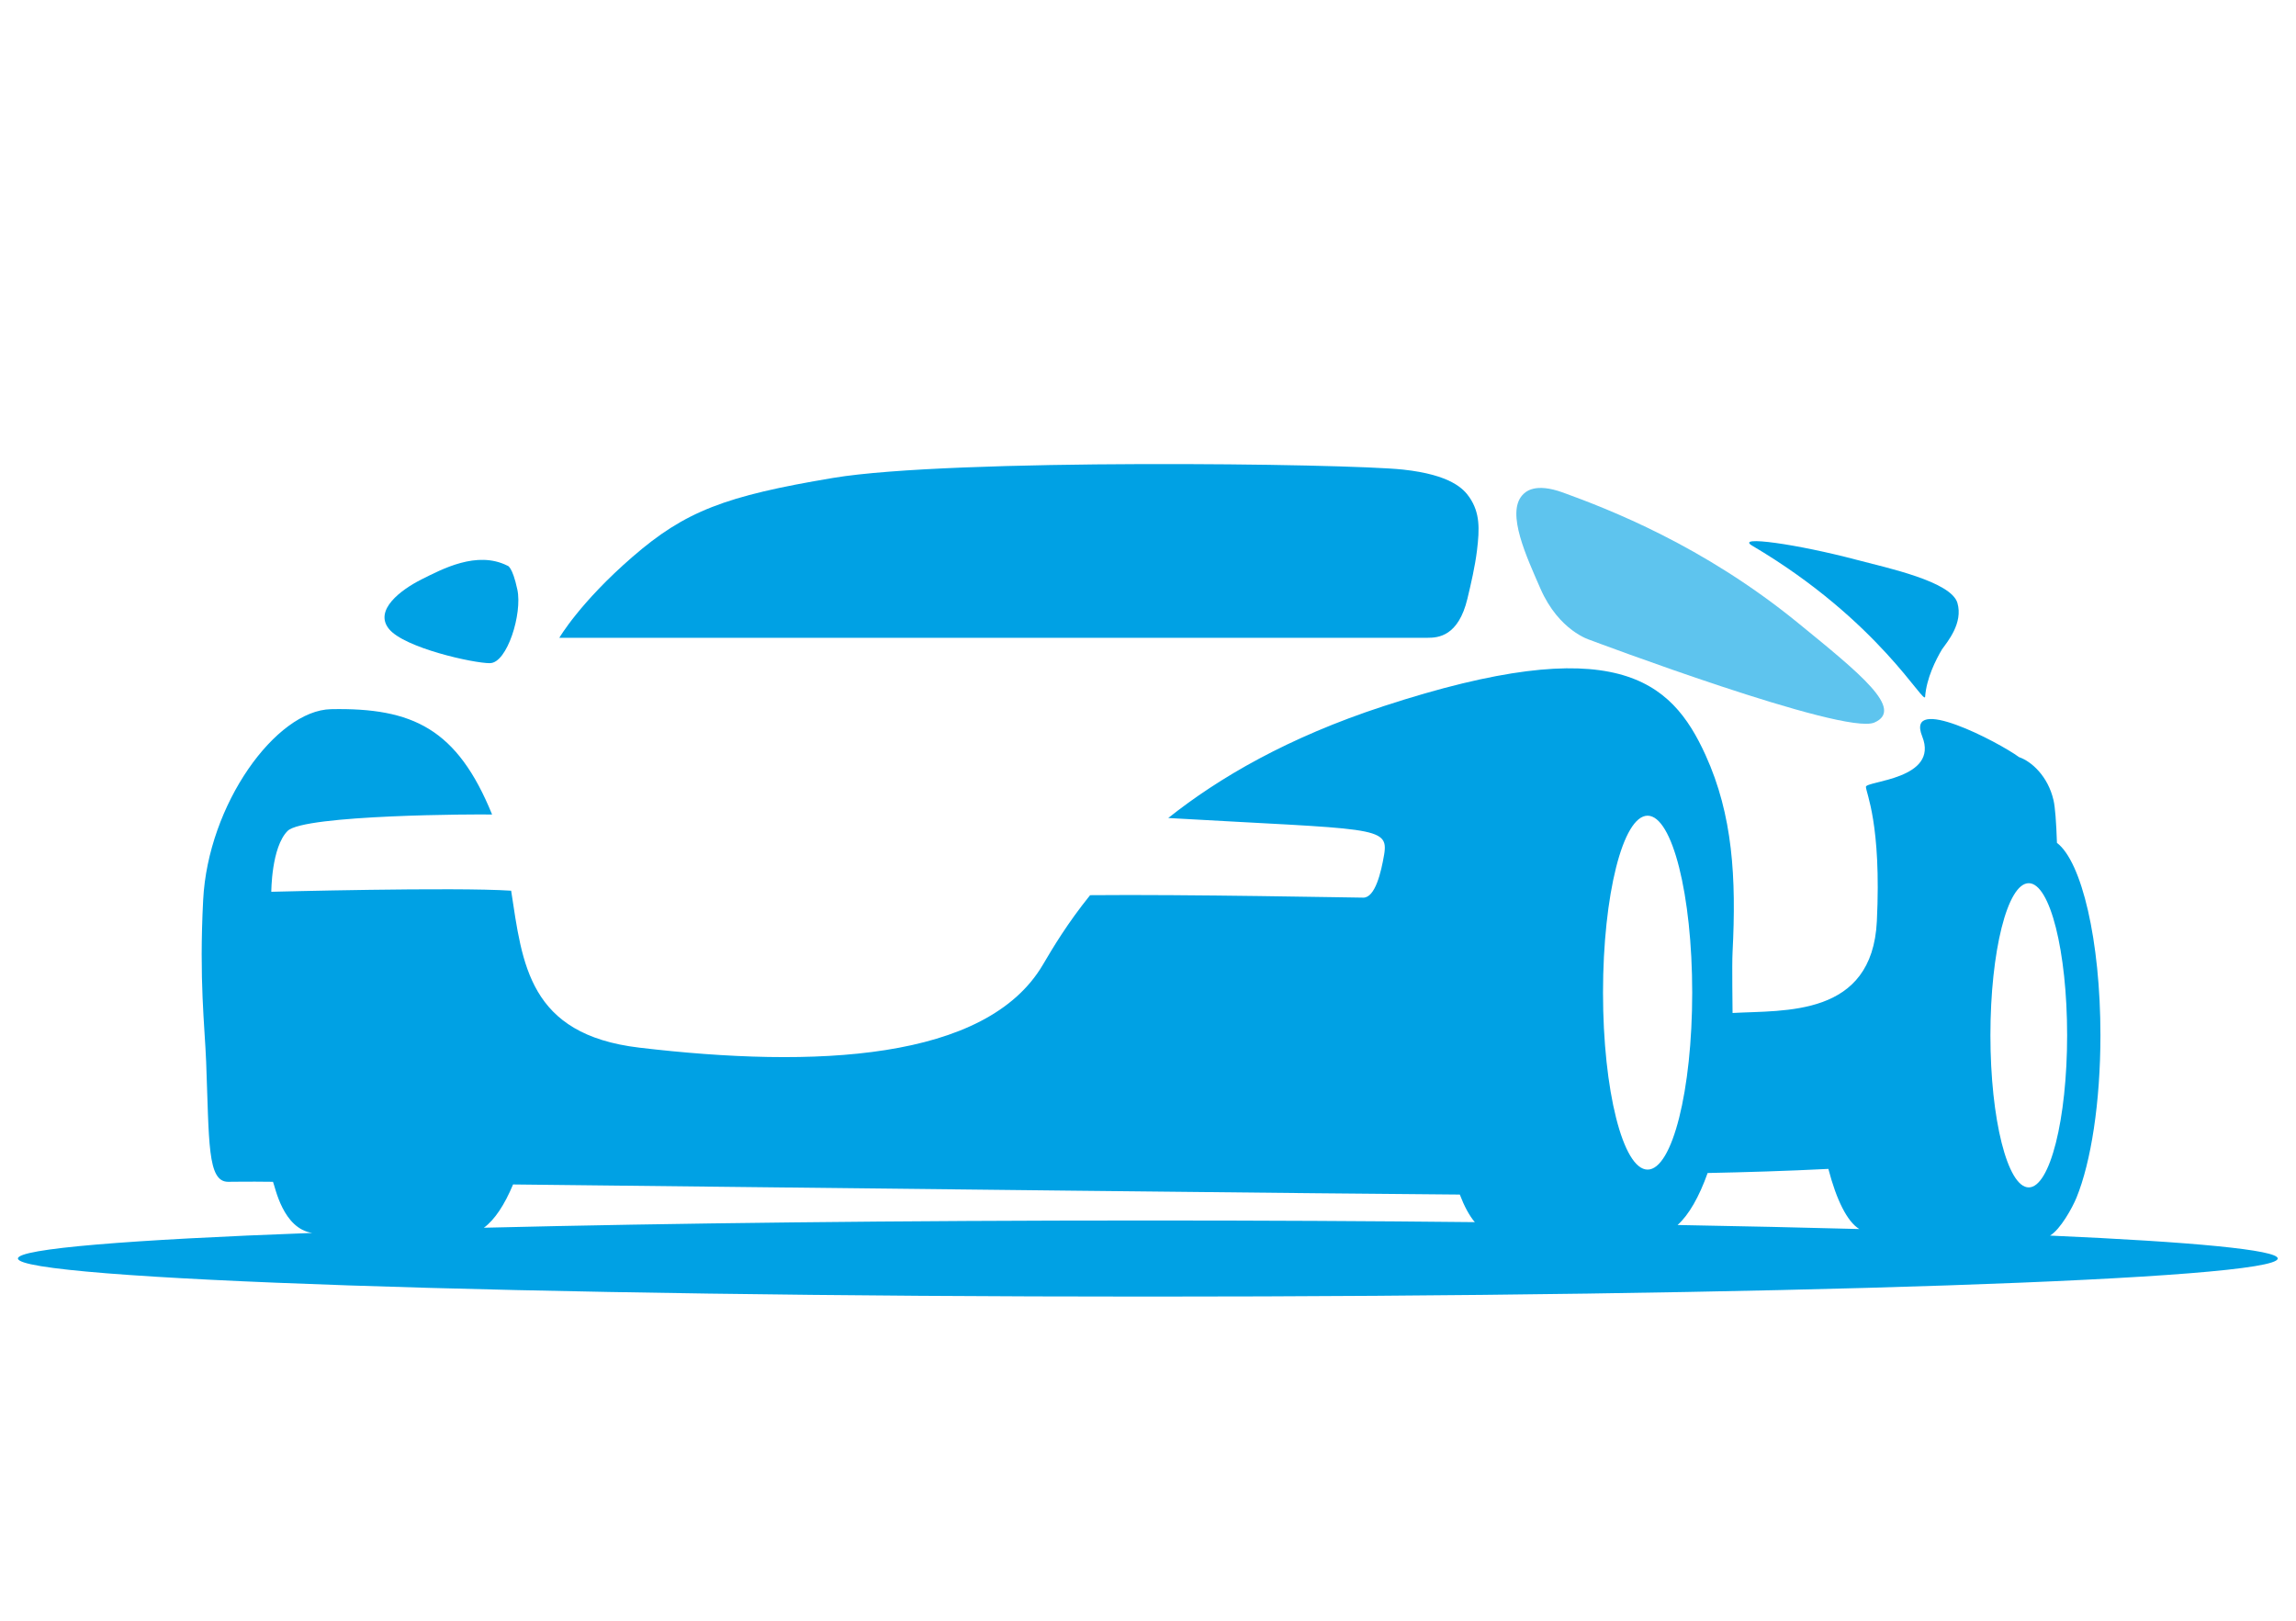
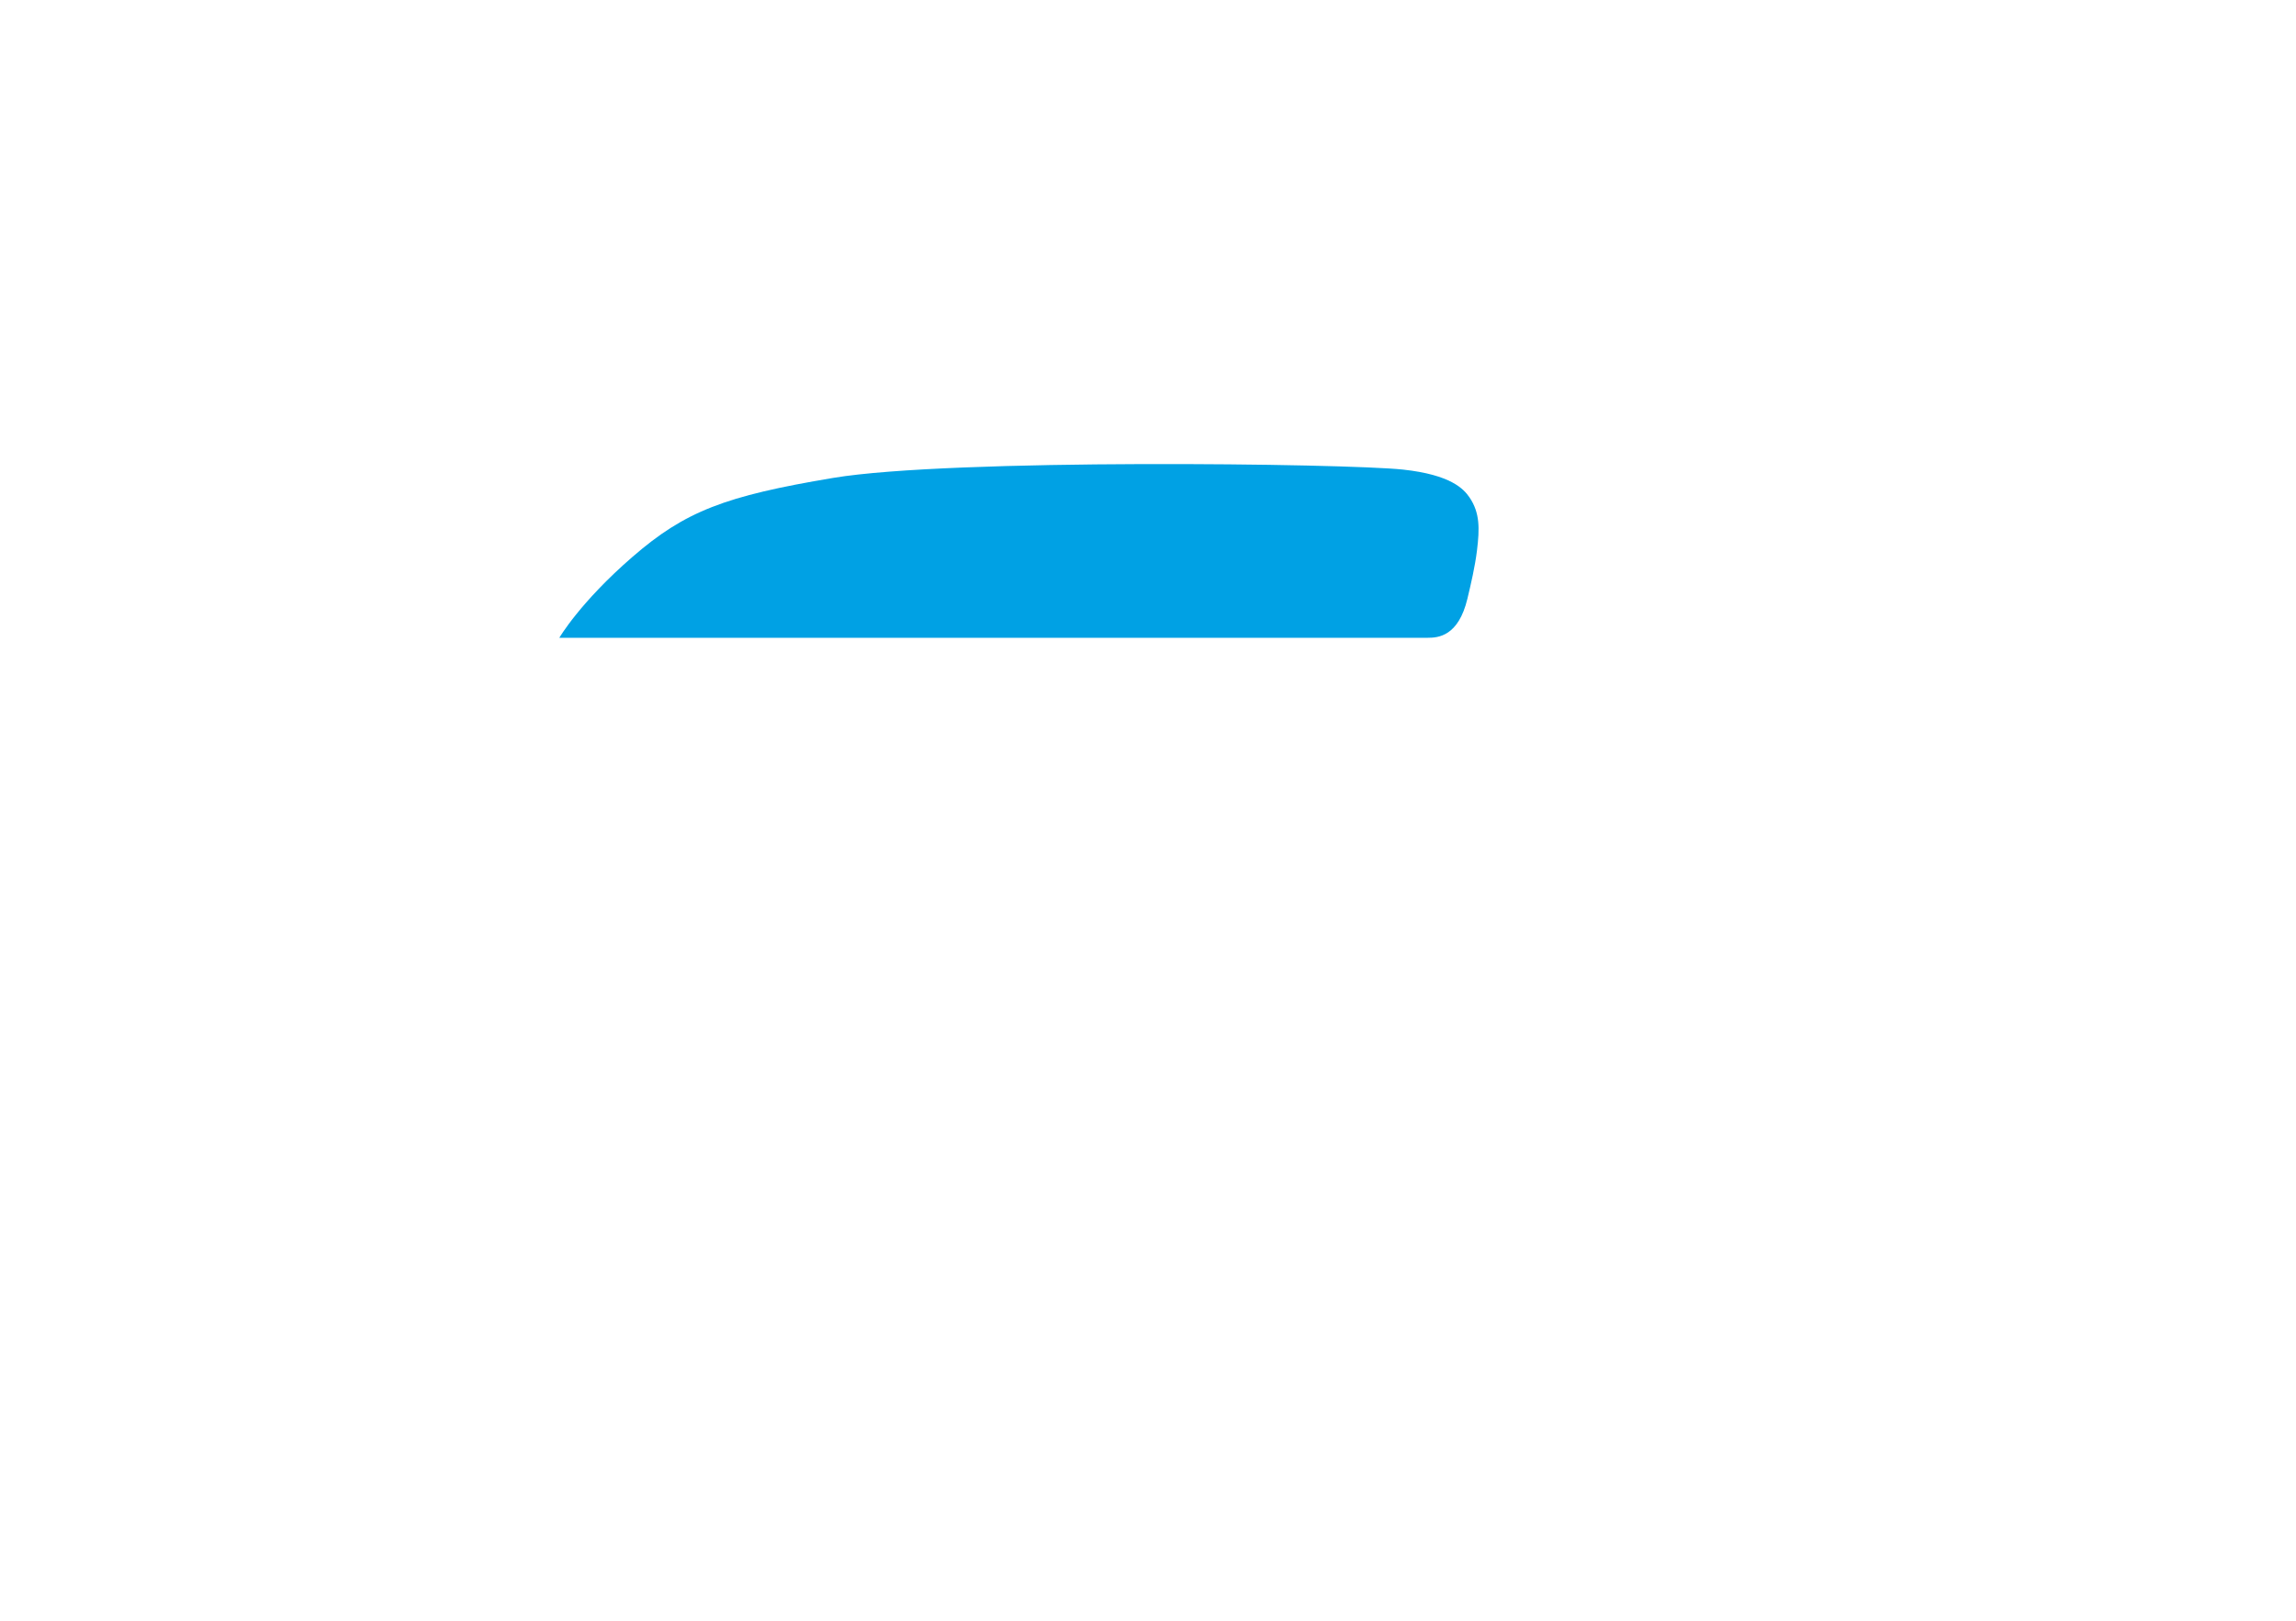
<svg xmlns="http://www.w3.org/2000/svg" width="85" height="60" viewBox="0 0 85 60" fill="none">
  <path d="M52.854 23.611H20.707C20.707 23.611 21.466 22.303 23.418 20.613C25.369 18.923 26.841 18.362 30.846 17.692C35.192 16.967 49.825 17.157 51.939 17.384C53.721 17.576 54.191 18.107 54.401 18.412C54.791 18.986 54.778 19.569 54.679 20.38C54.606 20.974 54.459 21.605 54.325 22.164C53.992 23.558 53.241 23.611 52.856 23.611H52.854Z" fill="#00A1E4" />
-   <path d="M18.139 24.551C17.507 24.551 14.971 23.983 14.402 23.286C13.831 22.588 14.845 21.831 15.606 21.449C16.367 21.07 17.654 20.373 18.784 20.941C18.784 20.941 18.963 20.941 19.153 21.828C19.343 22.715 18.774 24.549 18.139 24.549V24.551Z" fill="#00A1E4" />
-   <path d="M69.39 26.749C68.272 27.237 58.864 23.692 58.864 23.692C58.864 23.692 57.717 23.364 57.029 21.793C56.511 20.605 55.767 19.014 56.349 18.342C56.468 18.205 56.817 17.854 57.868 18.236C59.56 18.852 63.039 20.189 66.548 23.048C68.889 24.956 70.507 26.262 69.39 26.749Z" fill="#5EC4EE" />
-   <path d="M71.272 25.789C71.244 26.163 69.581 22.982 64.871 20.203C64.206 19.812 66.542 20.143 68.751 20.729C69.882 21.027 72.235 21.527 72.466 22.323C72.68 23.063 72.104 23.748 71.897 24.036C71.664 24.427 71.32 25.107 71.27 25.794L71.272 25.789Z" fill="#00A1E4" />
-   <path d="M11.568 45.645C10.471 45.489 10.188 43.94 10.107 43.751C9.043 43.738 8.858 43.751 8.441 43.751C7.672 43.746 7.746 42.281 7.632 39.312C7.579 37.956 7.369 36.308 7.521 33.322C7.7 29.77 10.218 26.297 12.253 26.254C15.282 26.193 16.926 26.981 18.218 30.154C17.709 30.139 11.252 30.157 10.648 30.761C10.044 31.364 10.044 33.014 10.044 33.014C10.044 33.014 16.842 32.835 18.923 32.974C19.34 35.674 19.558 38.297 23.666 38.784C30.148 39.552 36.514 39.279 38.61 35.712C38.977 35.088 39.518 34.179 40.357 33.14C43.922 33.105 50.137 33.231 50.471 33.231C50.91 33.231 51.13 32.297 51.242 31.637C51.421 30.566 50.857 30.72 43.25 30.283C45.126 28.79 47.689 27.297 51.219 26.143C59.785 23.341 61.868 25.152 63.142 27.956C64.151 30.175 64.282 32.496 64.141 35.247C64.115 35.74 64.143 37.331 64.141 37.501C66.06 37.392 69.311 37.663 69.483 34.103C69.657 30.503 69.078 29.349 69.078 29.129C69.078 28.909 71.799 28.853 71.162 27.262C70.525 25.668 73.981 27.466 74.749 28.03C75.204 28.184 75.819 28.735 76.023 29.624C76.082 29.874 76.125 30.442 76.15 31.203C77.068 31.898 77.76 34.823 77.76 38.324C77.76 40.82 77.409 43.021 76.876 44.332C76.719 44.716 76.279 45.512 75.894 45.742C81.186 45.976 84.324 46.272 84.324 46.59C84.324 47.368 65.594 48 42.494 48C19.393 48 0.664 47.368 0.664 46.59C0.664 46.224 4.798 45.893 11.576 45.643L11.568 45.645ZM60.996 30.197C60.083 30.197 59.345 33.13 59.345 36.748C59.345 40.366 60.083 43.299 60.996 43.299C61.908 43.299 62.647 40.366 62.647 36.748C62.647 33.13 61.908 30.197 60.996 30.197ZM76.527 38.327C76.527 35.217 75.892 32.696 75.106 32.696C74.319 32.696 73.687 35.217 73.687 38.327C73.687 41.437 74.322 43.958 75.106 43.958C75.889 43.958 76.527 41.437 76.527 38.327ZM67.688 43.273C66.148 43.352 64.586 43.397 63.218 43.425C62.904 44.306 62.525 44.974 62.105 45.35C64.495 45.393 66.745 45.443 68.831 45.499C68.383 45.221 67.986 44.42 67.688 43.273ZM54.599 45.244C54.397 45.006 54.21 44.66 54.043 44.223C50.139 44.198 31.203 43.988 18.994 43.849C18.68 44.602 18.314 45.158 17.914 45.451C24.814 45.282 33.304 45.183 42.489 45.183C46.701 45.183 50.766 45.203 54.599 45.244Z" fill="#00A1E4" />
</svg>